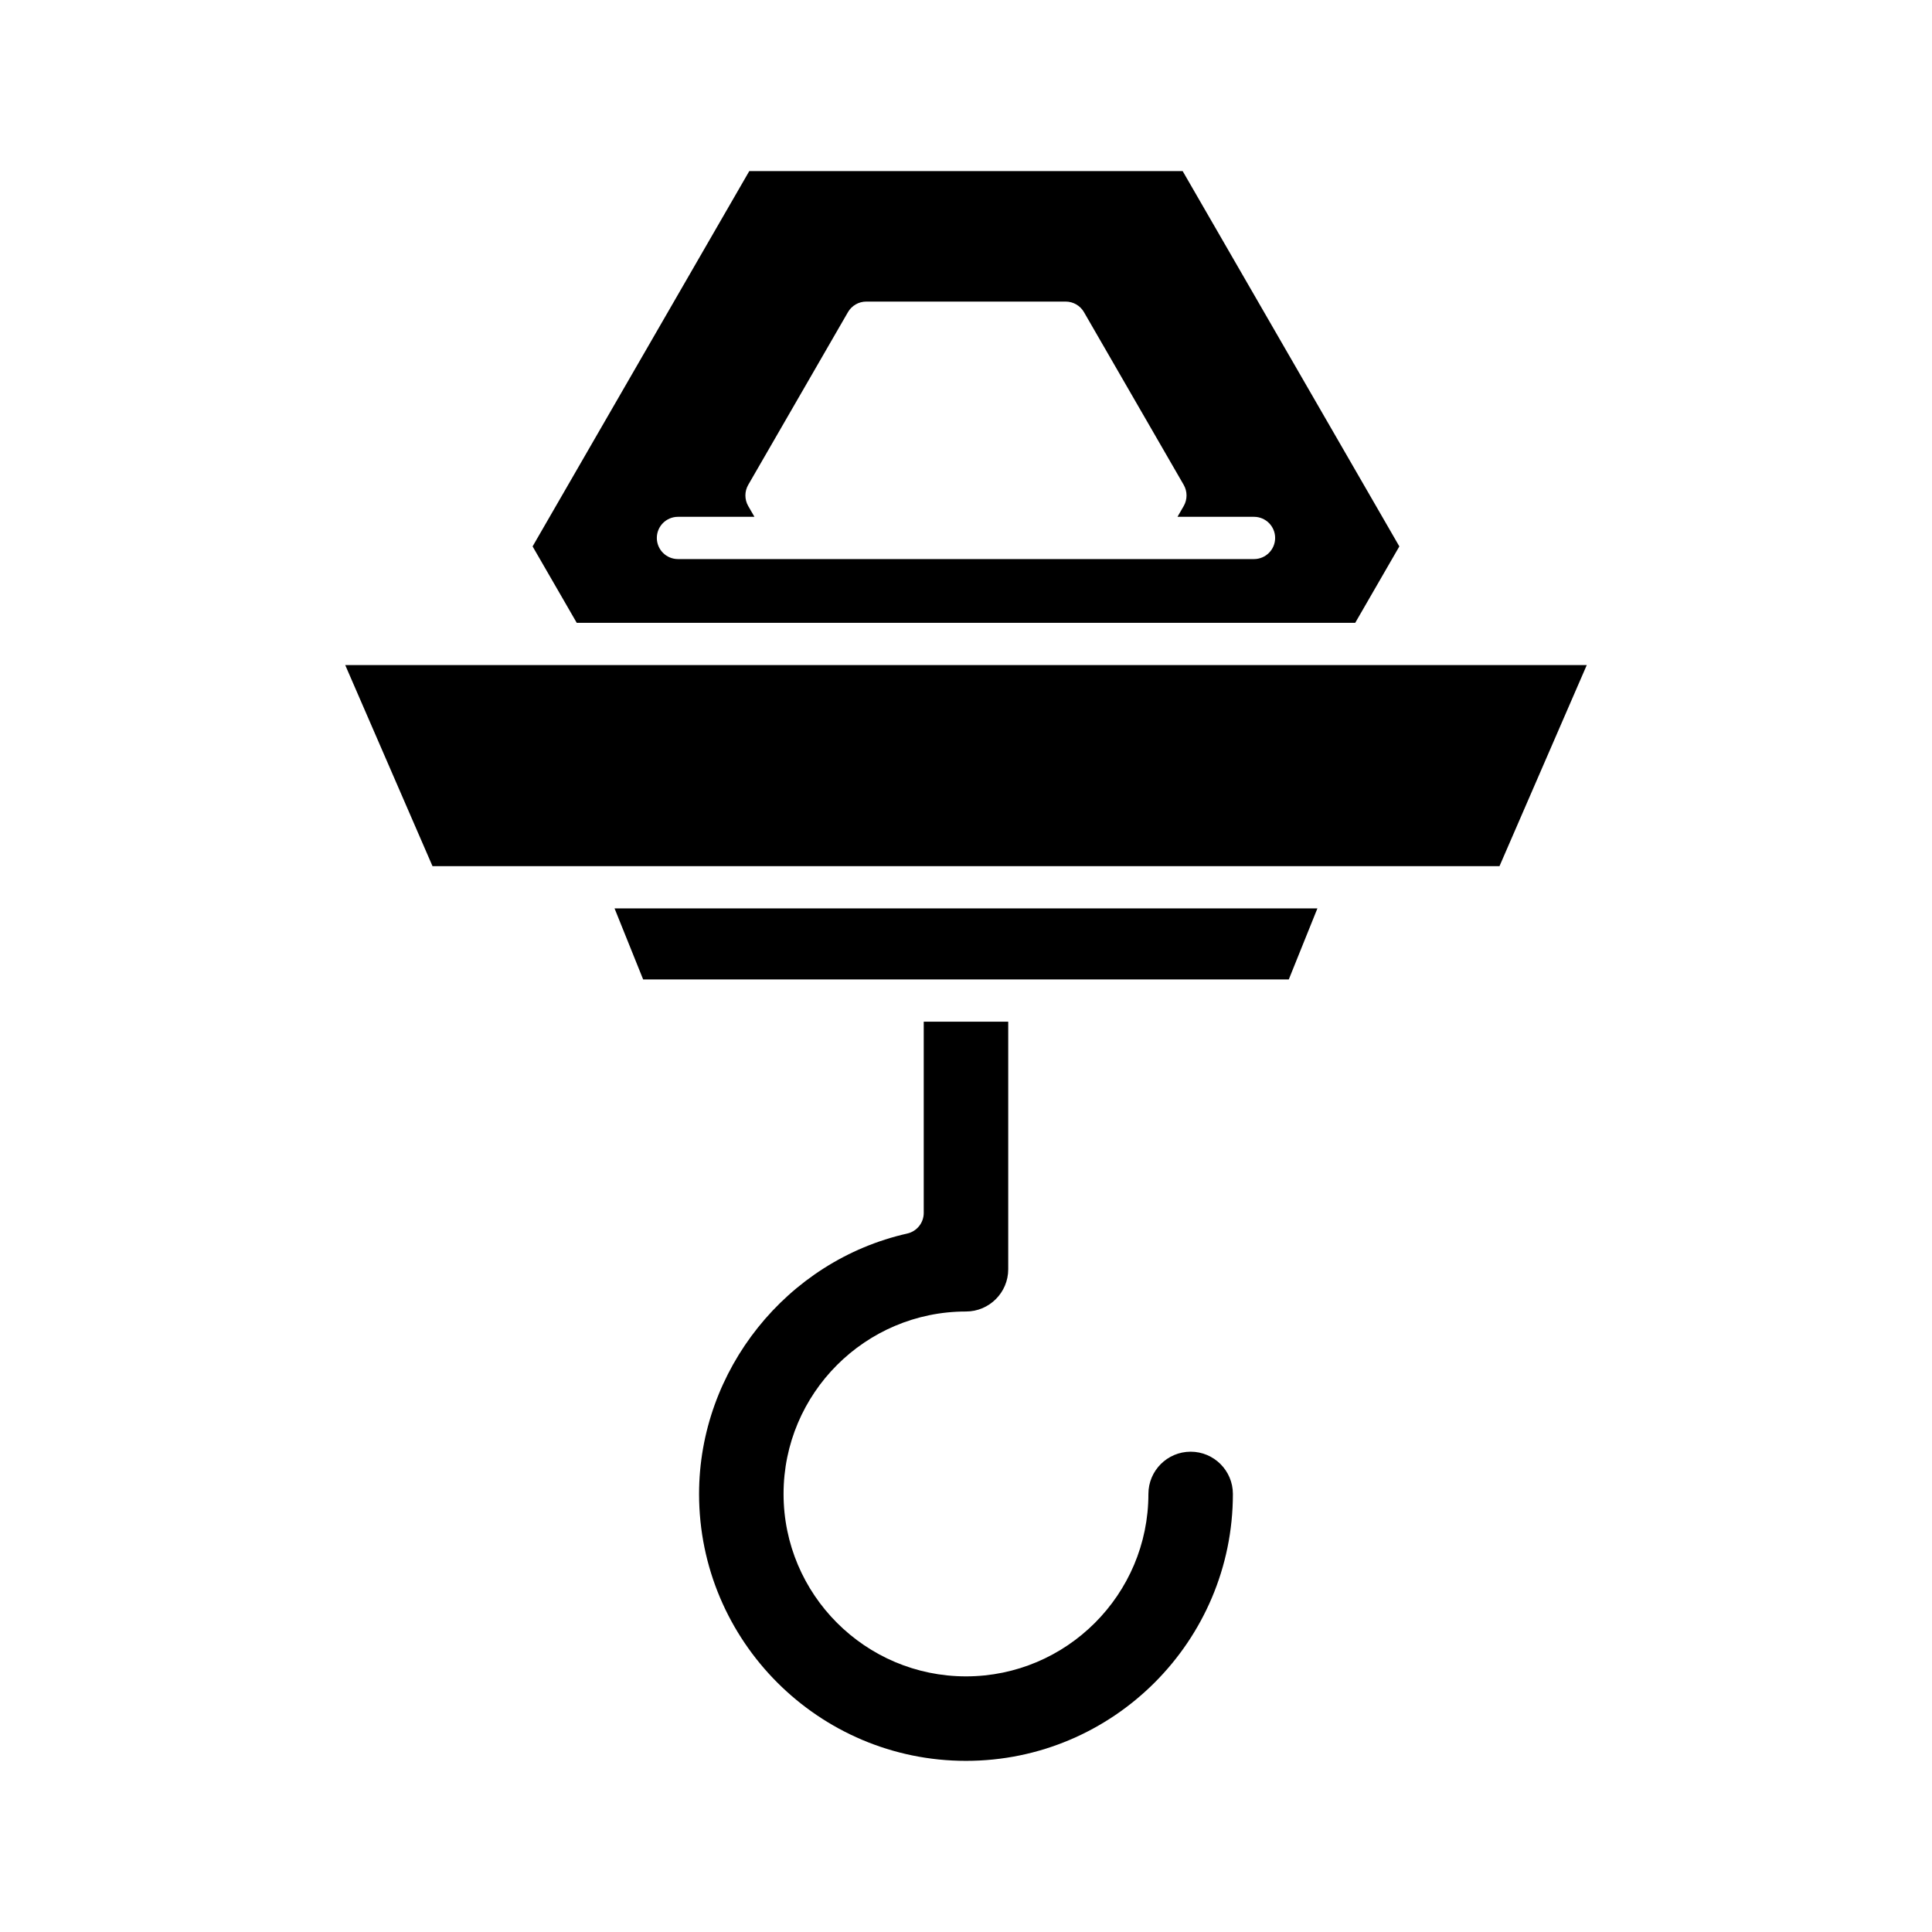
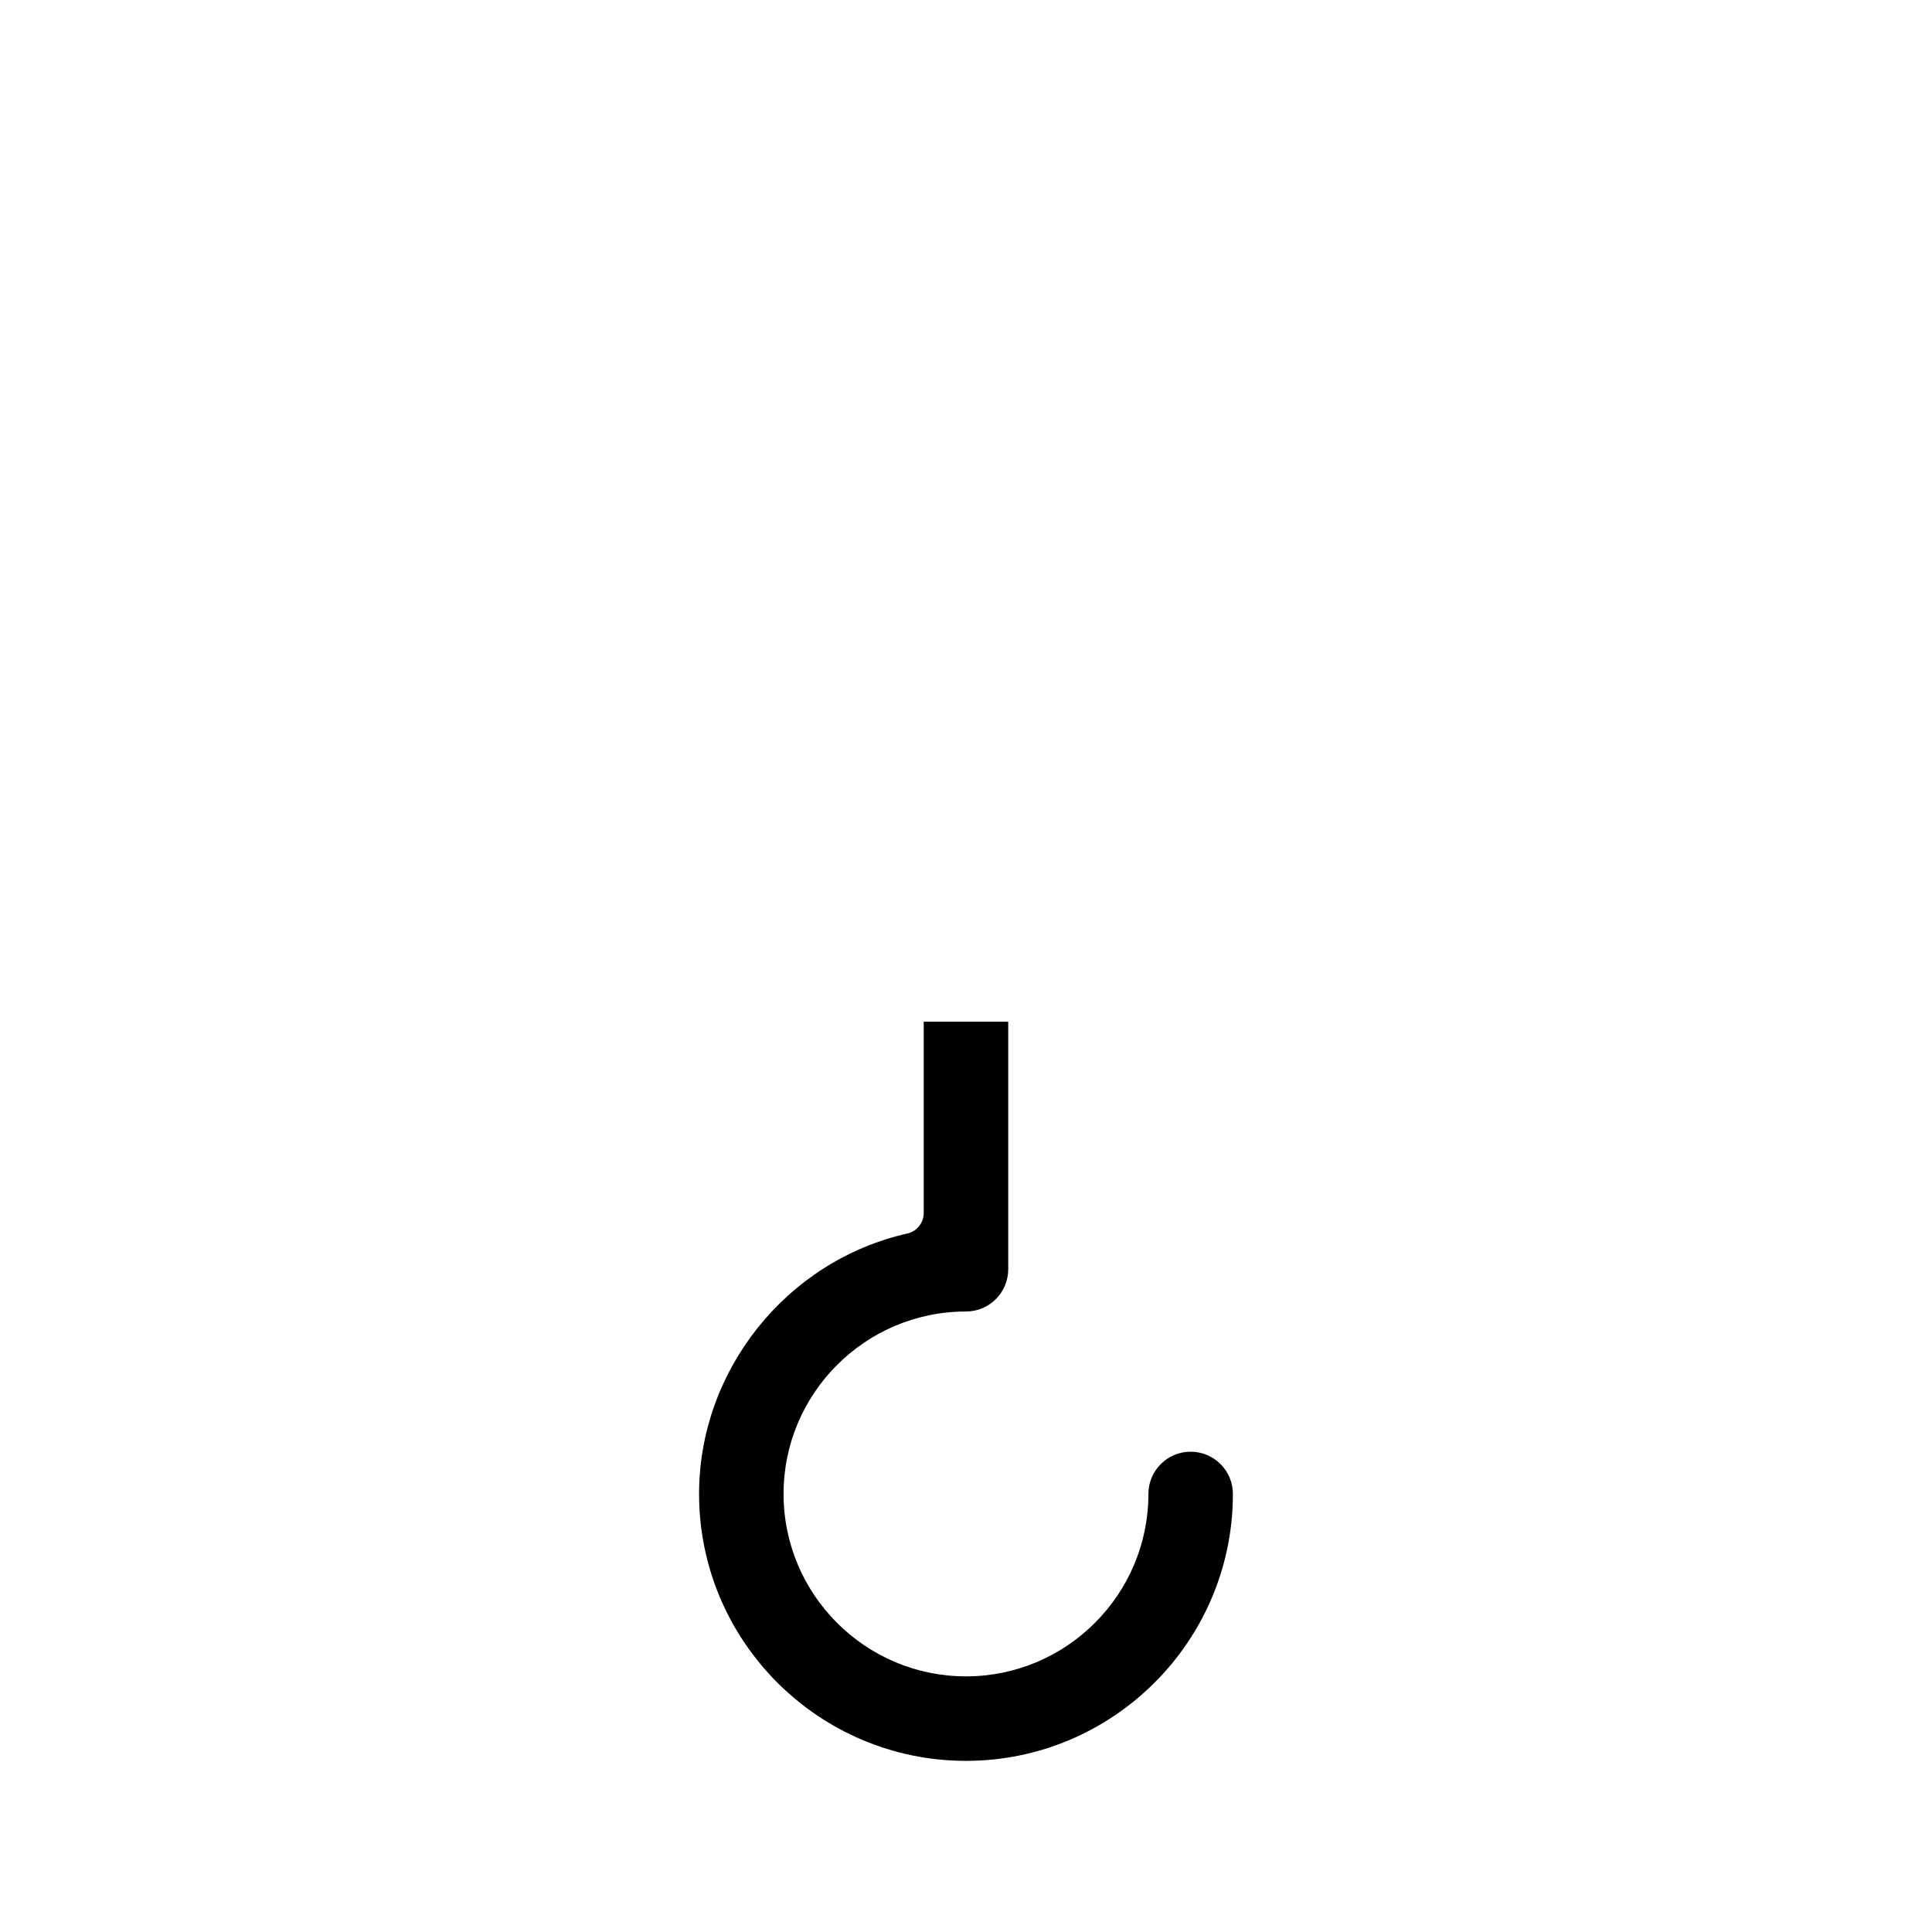
<svg xmlns="http://www.w3.org/2000/svg" fill="#000000" width="800px" height="800px" version="1.1" viewBox="144 144 512 512">
  <g>
    <path d="m470.73 539.91c0-6.176-5.019-11.195-11.195-11.195-6.176 0-11.195 5.019-11.195 11.195 0 26.66-21.688 48.344-48.344 48.344-26.66 0-48.344-21.688-48.344-48.344-0.004-26.66 21.684-48.348 48.344-48.348 6.176 0 11.195-5.019 11.195-11.195v-65.609h-22.391v50.68c0 2.617-1.816 4.883-4.367 5.461-31.969 7.203-55.172 36.227-55.172 69.012 0 39.004 31.73 70.734 70.734 70.734s70.734-31.73 70.734-70.734z" />
-     <path d="m493.13 384.73h-186.27l7.582 18.832h171.1z" />
-     <path d="m298.67 373.54h0.016 202.6 0.078 40.016l23.129-53.289h-329.02l23.129 53.289z" />
-     <path d="m296.84 309.05h206.31l11.691-20.246-57.426-99.461h-114.85l-57.422 99.461zm26.82-28.086h20.277l-1.652-2.863c-0.996-1.734-0.996-3.863 0-5.598l26.43-45.777c1-1.734 2.848-2.801 4.848-2.801h52.855c2 0 3.848 1.066 4.848 2.801l26.43 45.777c0.996 1.734 0.996 3.867 0 5.598l-1.652 2.863h20.281c3.09 0 5.598 2.508 5.598 5.598s-2.508 5.598-5.598 5.598h-152.66c-3.09 0-5.598-2.508-5.598-5.598 0-3.094 2.508-5.598 5.598-5.598z" />
  </g>
</svg>